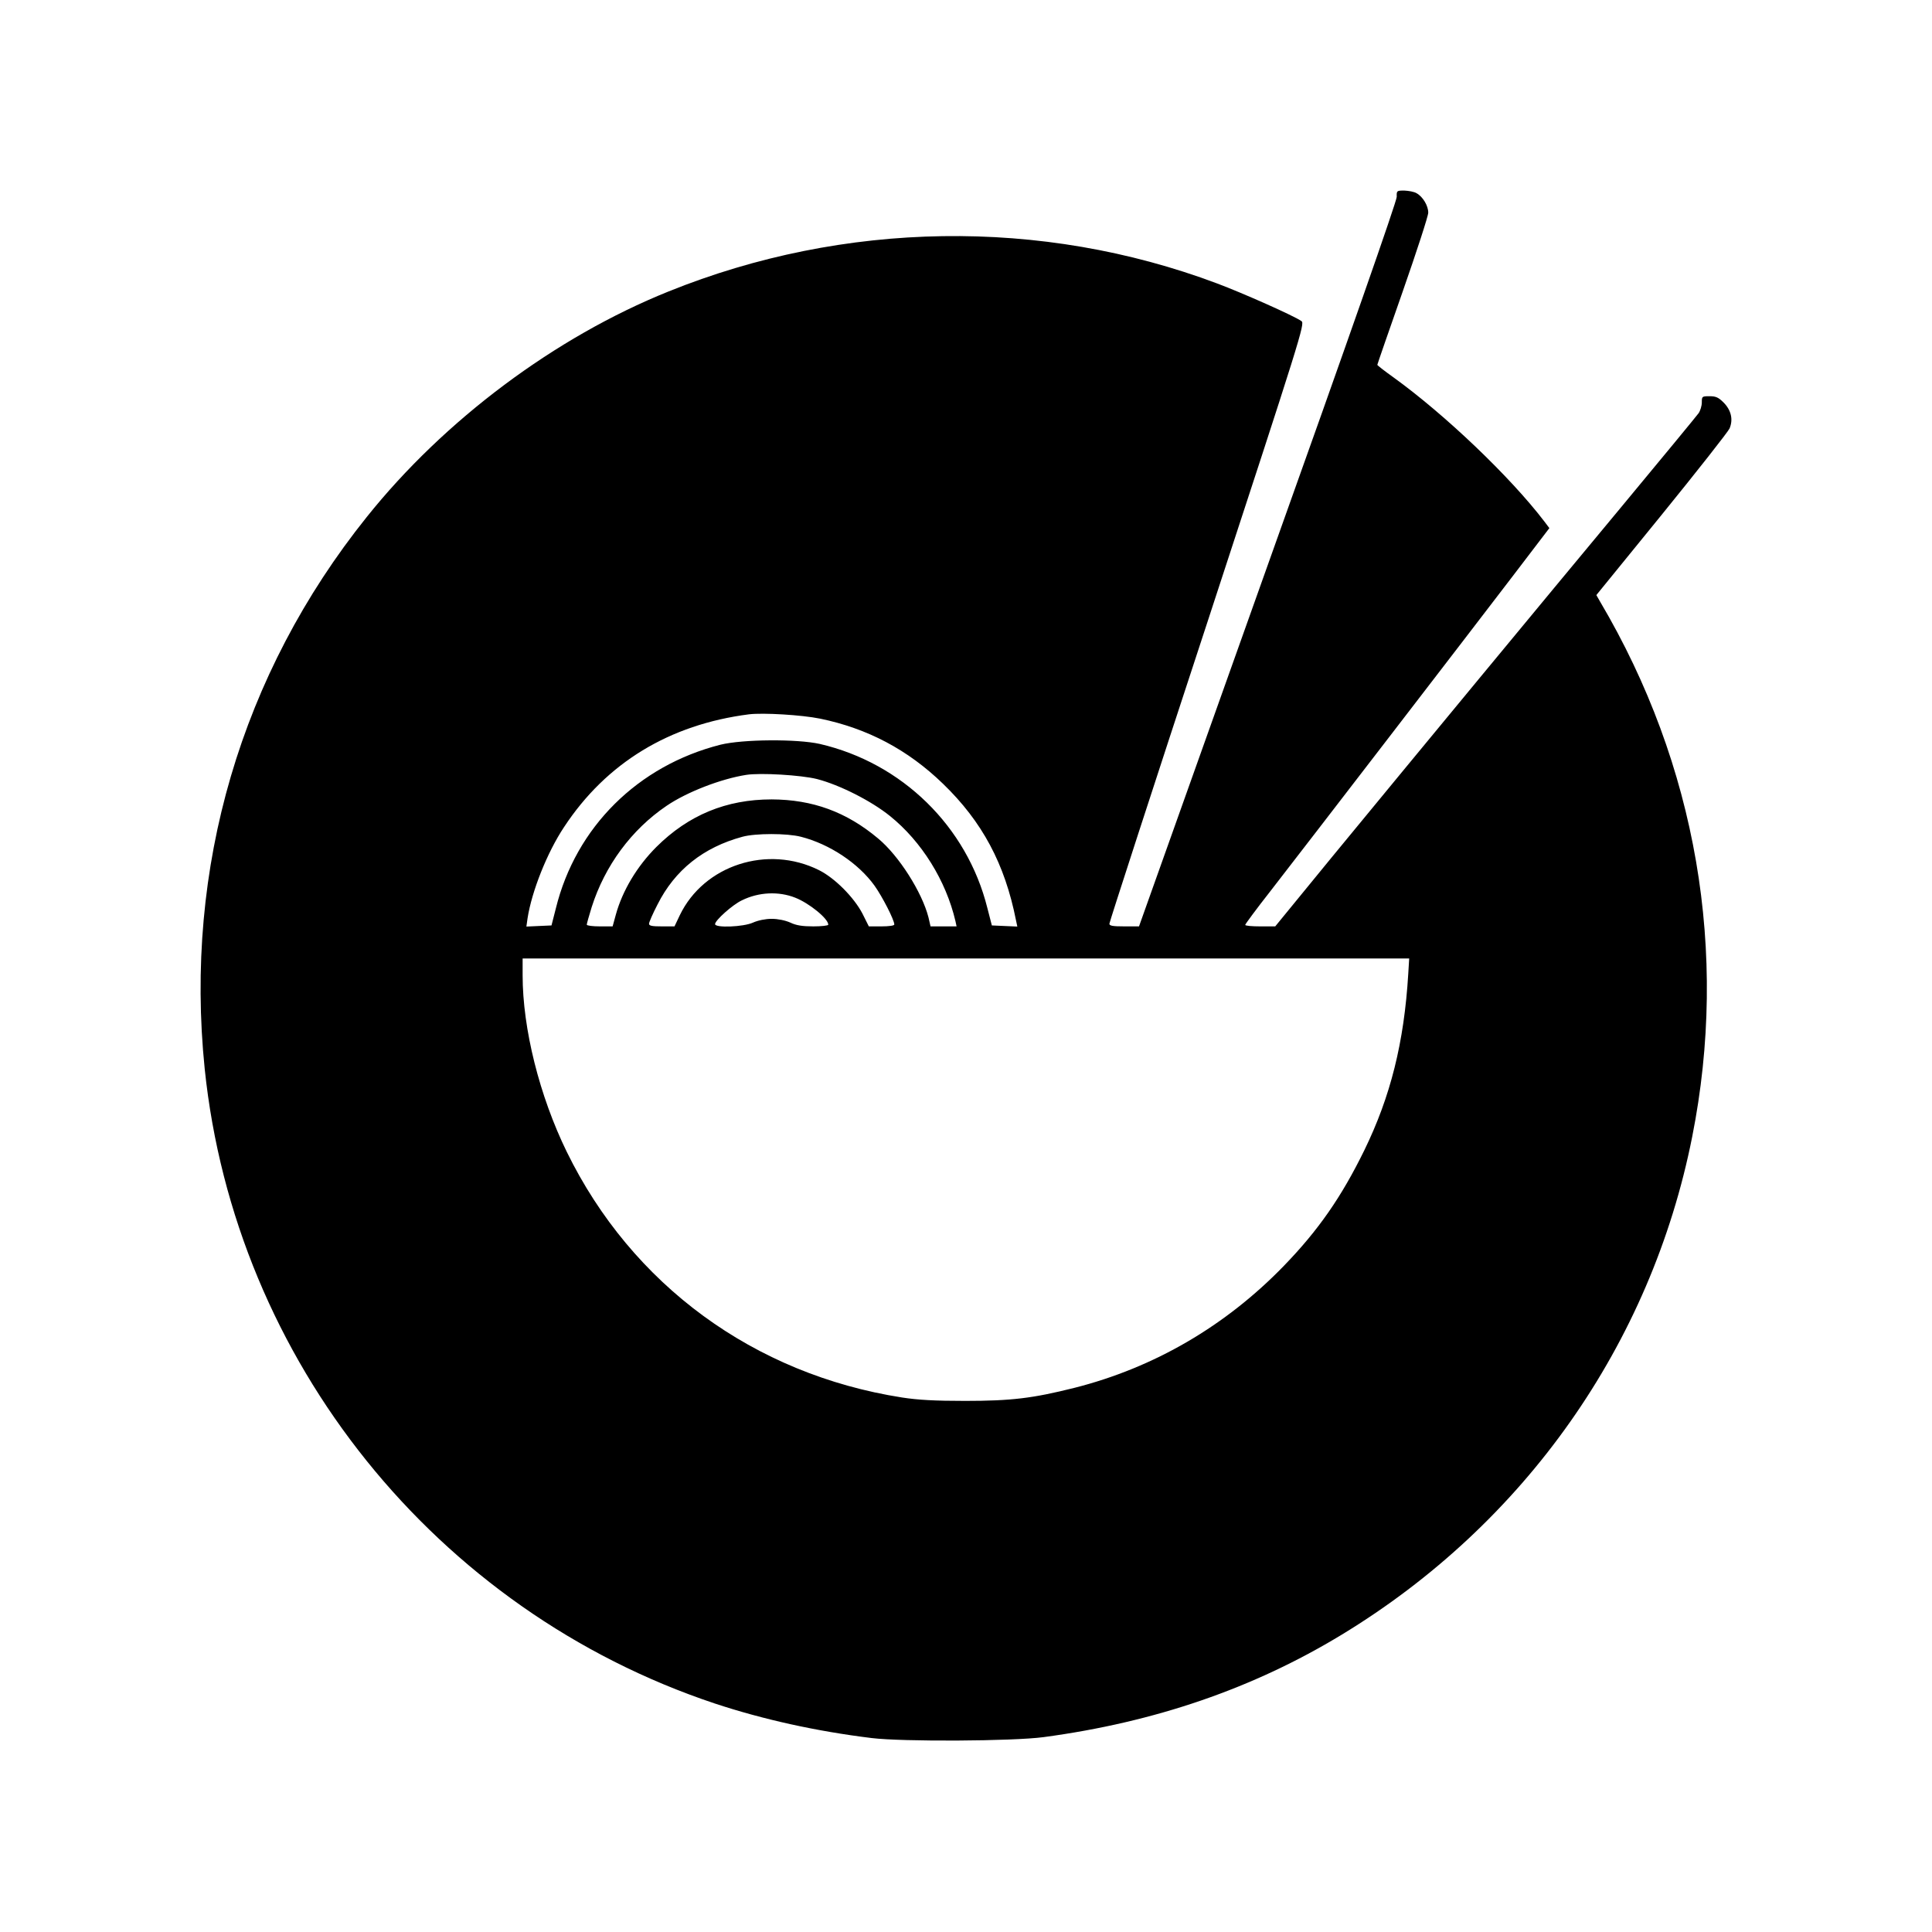
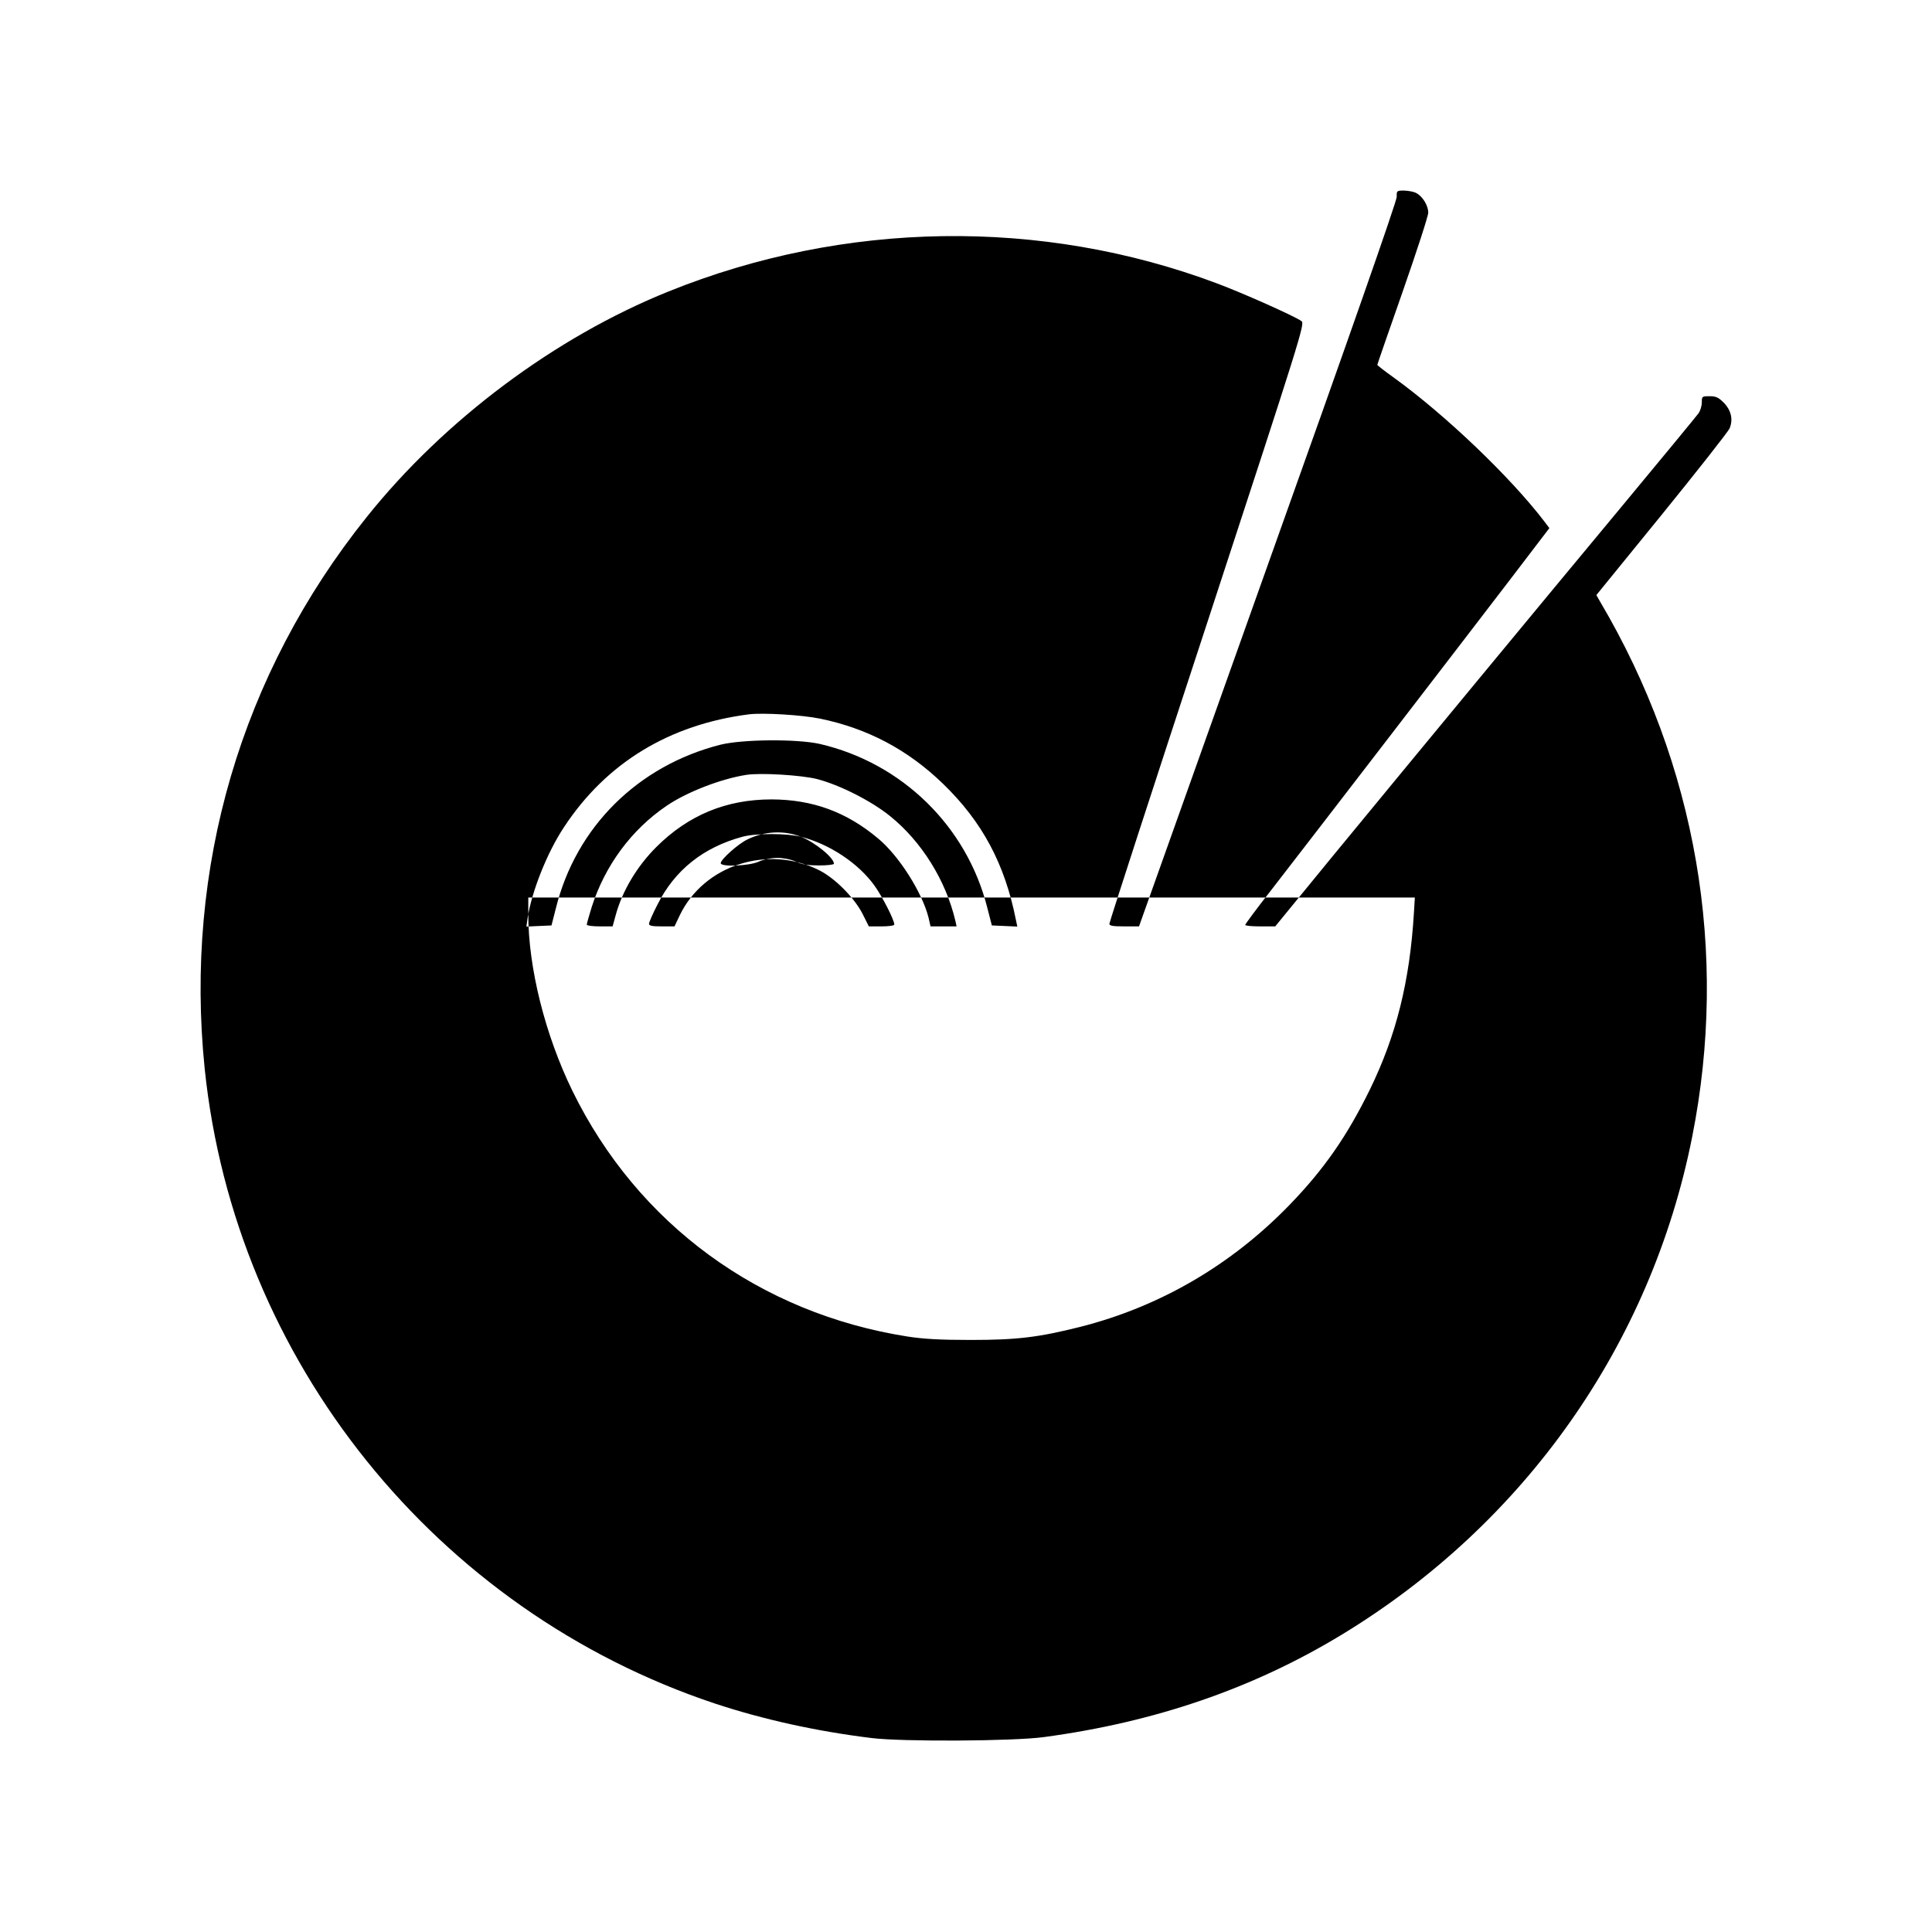
<svg xmlns="http://www.w3.org/2000/svg" version="1.0" width="1024pt" height="1024pt" viewBox="0 0 1024 1024" preserveAspectRatio="xMidYMid meet">
  <g transform="translate(0,1024) scale(0.1,-0.1)" fill="#000000" stroke="none">
-     <path d="M7403 9197 c1 -21 -257 -758 -683 -1950 l-683 -1917 -79 0 c-60 0 -78 3 -78 14 0 8 233 726 519 1597 499 1524 518 1584 499 1597 -37 27 -314 150 -448 200 -930 349 -1976 333 -2907 -43 -601 -242 -1188 -681 -1599 -1195 -667 -832 -968 -1860 -859 -2925 160 -1545 1225 -2871 2704 -3364 254 -84 537 -147 831 -183 162 -20 750 -17 912 5 589 79 1110 258 1578 542 971 589 1641 1540 1859 2640 194 976 23 1971 -488 2836 l-20 35 345 424 c190 234 352 440 361 459 20 47 9 97 -32 138 -27 27 -41 33 -74 33 -40 0 -41 -1 -41 -33 0 -18 -8 -44 -17 -57 -10 -14 -193 -236 -408 -495 -429 -516 -1076 -1299 -1539 -1862 l-297 -363 -80 0 c-43 0 -79 3 -79 8 0 4 59 84 132 177 191 246 1061 1377 1287 1673 l193 253 -28 37 c-179 234 -523 563 -797 761 -48 34 -87 65 -87 67 0 3 61 179 135 390 74 212 135 399 135 417 0 37 -29 85 -62 103 -13 8 -42 13 -65 14 -40 0 -41 -1 -40 -33z m-3056 -2766 c251 -52 464 -164 651 -345 208 -201 328 -425 387 -724 l7 -33 -68 3 -67 3 -24 93 c-108 432 -452 768 -888 869 -121 27 -408 25 -526 -4 -438 -111 -767 -437 -873 -868 l-23 -90 -67 -3 -66 -3 6 43 c22 143 104 350 194 485 224 340 558 543 980 597 75 9 279 -3 377 -23z m-17 -320 c120 -31 288 -116 387 -196 168 -135 297 -343 347 -557 l6 -28 -69 0 -69 0 -11 48 c-34 133 -157 327 -267 418 -168 141 -347 206 -564 207 -241 0 -441 -83 -611 -252 -103 -103 -180 -232 -215 -359 l-17 -62 -69 0 c-37 0 -68 4 -68 9 0 6 12 47 26 93 70 220 211 411 397 537 107 73 288 143 422 164 75 12 291 -1 375 -22z m-85 -306 c153 -39 305 -141 390 -259 42 -59 105 -182 105 -206 0 -6 -28 -10 -67 -10 l-68 0 -34 68 c-45 86 -146 188 -230 230 -272 136 -610 27 -738 -239 l-28 -59 -67 0 c-52 0 -68 3 -68 14 0 8 20 54 45 102 92 183 243 303 450 359 69 19 237 19 310 0z m-30 -323 c74 -29 175 -111 175 -143 0 -5 -36 -9 -79 -9 -57 0 -91 5 -122 20 -27 12 -66 20 -99 20 -33 0 -72 -8 -99 -20 -50 -23 -201 -29 -201 -8 0 20 93 103 142 126 89 44 195 49 283 14z m3249 -404 c-22 -364 -94 -650 -233 -935 -121 -247 -243 -423 -426 -612 -309 -319 -688 -540 -1111 -647 -220 -55 -332 -69 -579 -69 -161 0 -250 5 -334 18 -785 123 -1432 597 -1777 1302 -145 297 -234 653 -234 936 l0 89 2350 0 2349 0 -5 -82z" />
+     <path d="M7403 9197 c1 -21 -257 -758 -683 -1950 l-683 -1917 -79 0 c-60 0 -78 3 -78 14 0 8 233 726 519 1597 499 1524 518 1584 499 1597 -37 27 -314 150 -448 200 -930 349 -1976 333 -2907 -43 -601 -242 -1188 -681 -1599 -1195 -667 -832 -968 -1860 -859 -2925 160 -1545 1225 -2871 2704 -3364 254 -84 537 -147 831 -183 162 -20 750 -17 912 5 589 79 1110 258 1578 542 971 589 1641 1540 1859 2640 194 976 23 1971 -488 2836 l-20 35 345 424 c190 234 352 440 361 459 20 47 9 97 -32 138 -27 27 -41 33 -74 33 -40 0 -41 -1 -41 -33 0 -18 -8 -44 -17 -57 -10 -14 -193 -236 -408 -495 -429 -516 -1076 -1299 -1539 -1862 l-297 -363 -80 0 c-43 0 -79 3 -79 8 0 4 59 84 132 177 191 246 1061 1377 1287 1673 l193 253 -28 37 c-179 234 -523 563 -797 761 -48 34 -87 65 -87 67 0 3 61 179 135 390 74 212 135 399 135 417 0 37 -29 85 -62 103 -13 8 -42 13 -65 14 -40 0 -41 -1 -40 -33z m-3056 -2766 c251 -52 464 -164 651 -345 208 -201 328 -425 387 -724 l7 -33 -68 3 -67 3 -24 93 c-108 432 -452 768 -888 869 -121 27 -408 25 -526 -4 -438 -111 -767 -437 -873 -868 l-23 -90 -67 -3 -66 -3 6 43 c22 143 104 350 194 485 224 340 558 543 980 597 75 9 279 -3 377 -23z m-17 -320 c120 -31 288 -116 387 -196 168 -135 297 -343 347 -557 l6 -28 -69 0 -69 0 -11 48 c-34 133 -157 327 -267 418 -168 141 -347 206 -564 207 -241 0 -441 -83 -611 -252 -103 -103 -180 -232 -215 -359 l-17 -62 -69 0 c-37 0 -68 4 -68 9 0 6 12 47 26 93 70 220 211 411 397 537 107 73 288 143 422 164 75 12 291 -1 375 -22z m-85 -306 c153 -39 305 -141 390 -259 42 -59 105 -182 105 -206 0 -6 -28 -10 -67 -10 l-68 0 -34 68 c-45 86 -146 188 -230 230 -272 136 -610 27 -738 -239 l-28 -59 -67 0 c-52 0 -68 3 -68 14 0 8 20 54 45 102 92 183 243 303 450 359 69 19 237 19 310 0z c74 -29 175 -111 175 -143 0 -5 -36 -9 -79 -9 -57 0 -91 5 -122 20 -27 12 -66 20 -99 20 -33 0 -72 -8 -99 -20 -50 -23 -201 -29 -201 -8 0 20 93 103 142 126 89 44 195 49 283 14z m3249 -404 c-22 -364 -94 -650 -233 -935 -121 -247 -243 -423 -426 -612 -309 -319 -688 -540 -1111 -647 -220 -55 -332 -69 -579 -69 -161 0 -250 5 -334 18 -785 123 -1432 597 -1777 1302 -145 297 -234 653 -234 936 l0 89 2350 0 2349 0 -5 -82z" />
  </g>
</svg>